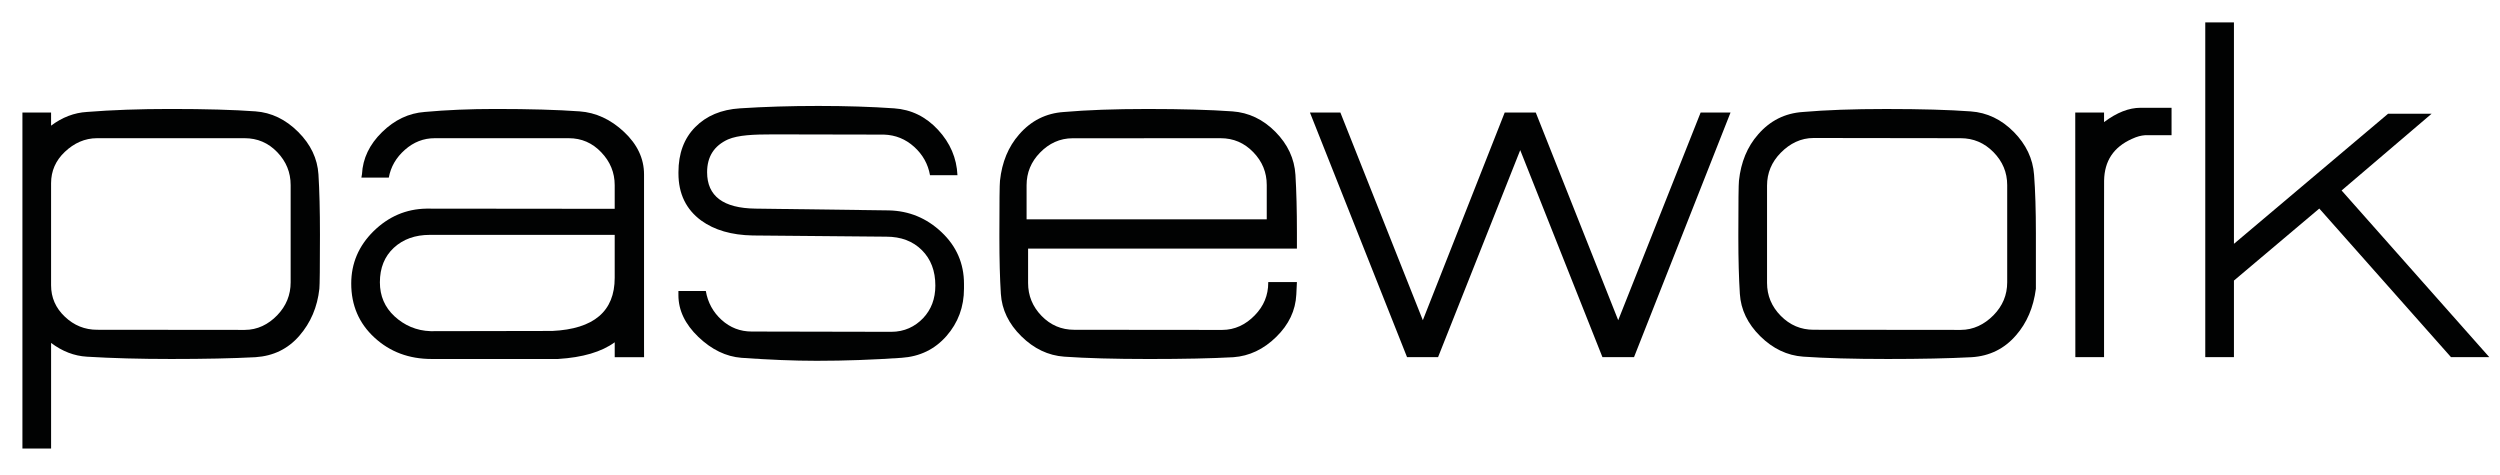
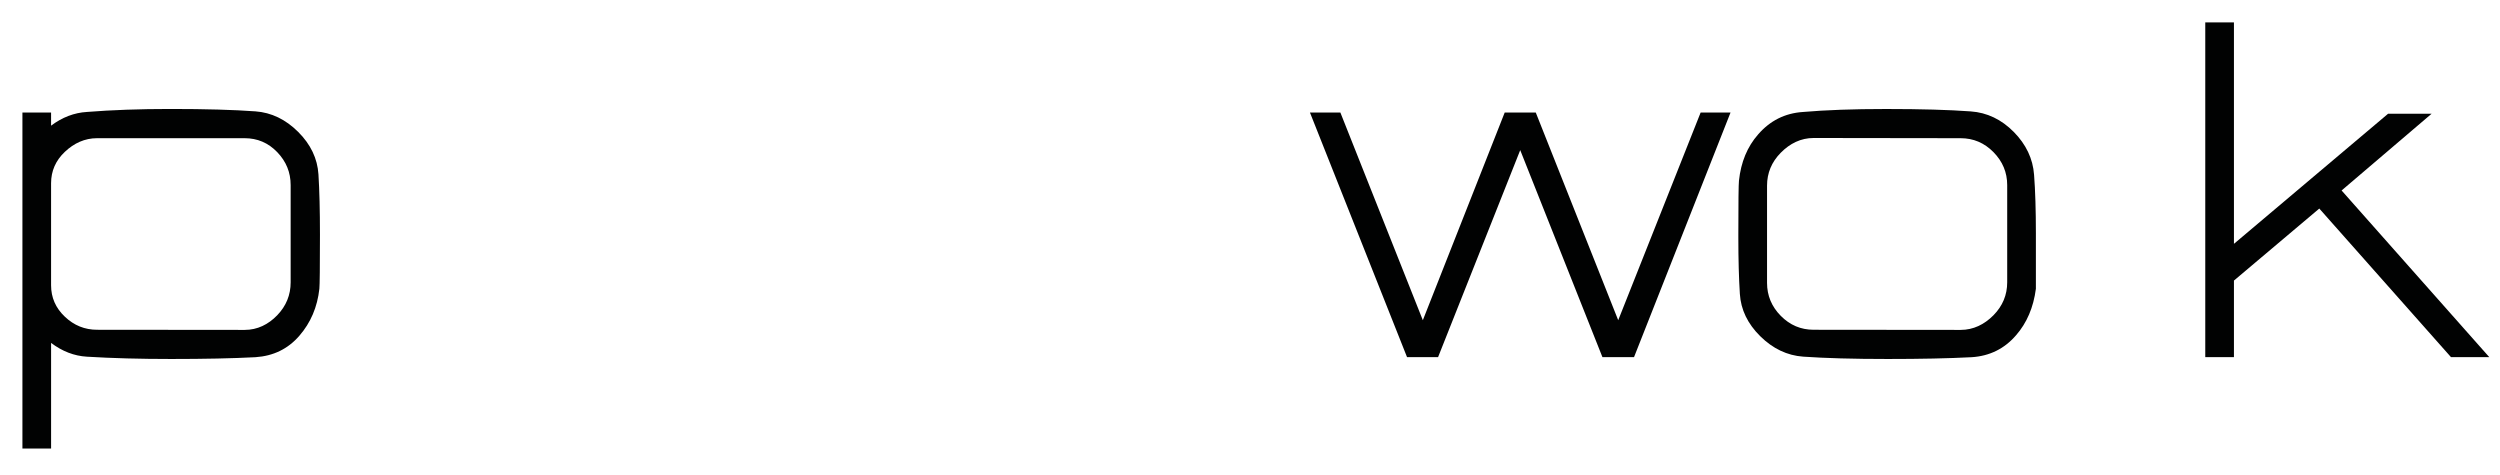
<svg xmlns="http://www.w3.org/2000/svg" version="1.1" id="Ebene_1" x="0px" y="0px" width="158px" height="30px" viewBox="0 0 158 30" enable-background="new 0 0 158 30" xml:space="preserve">
  <g>
    <path fill="#010202" d="M20.221,14.825c0,2.057-0.013,3.199-0.037,3.425c-0.126,1.153-0.548,2.145-1.266,2.972   c-0.716,0.827-1.642,1.279-2.774,1.353c-1.459,0.076-3.235,0.113-5.326,0.113c-1.961,0-3.737-0.049-5.323-0.145   c-0.805-0.047-1.56-0.338-2.266-0.871v6.675H1.417V7.113h1.811v0.829C3.935,7.411,4.69,7.123,5.495,7.075   c1.585-0.126,3.336-0.188,5.249-0.188h0.074c2.167,0,3.94,0.05,5.326,0.151c1.006,0.074,1.907,0.507,2.699,1.297   c0.793,0.79,1.22,1.688,1.283,2.689C20.189,12.029,20.221,13.295,20.221,14.825z M15.463,20.85c0.805,0,1.493-0.341,2.058-0.926   c0.566-0.588,0.848-1.282,0.848-2.082v-6.146c0-0.801-0.282-1.492-0.848-2.081c-0.565-0.588-1.253-0.881-2.058-0.881H6.137   c-0.78,0-1.459,0.313-2.038,0.862c-0.582,0.55-0.871,1.212-0.871,1.985v6.448c0,0.775,0.289,1.438,0.871,1.987   c0.578,0.55,1.258,0.825,2.038,0.825L15.463,20.85z" />
-     <path fill="#010202" d="M27.283,22.688c-1.431,0-2.637-0.449-3.616-1.352c-0.98-0.9-1.469-2.041-1.469-3.417   c0-1.278,0.47-2.378,1.411-3.308c0.944-0.924,2.053-1.403,3.335-1.426l11.905,0.012v-1.497c0-0.792-0.283-1.482-0.848-2.074   c-0.564-0.595-1.249-0.892-2.054-0.892h-8.475c-0.704,0-1.331,0.245-1.884,0.734c-0.553,0.487-0.892,1.073-1.016,1.756H22.84   l0.038-0.221c0.05-0.989,0.473-1.874,1.266-2.65c0.792-0.778,1.692-1.204,2.699-1.278c1.384-0.126,2.871-0.188,4.456-0.188h0.038   c2.116,0,3.876,0.05,5.288,0.151c1.031,0.074,1.97,0.507,2.813,1.297s1.265,1.688,1.265,2.689v10.762l0.002,0.788H38.85v-0.942   c-0.828,0.606-2.021,0.959-3.578,1.055H27.283z M34.904,20.916c2.63-0.124,3.945-1.245,3.945-3.355v-2.718l-11.684,0.001   c-0.927,0-1.685,0.272-2.273,0.814c-0.589,0.545-0.883,1.274-0.883,2.184c0,0.86,0.307,1.576,0.92,2.145   c0.614,0.567,1.379,0.917,2.292,0.943L34.904,20.916z" />
-     <path fill="#010202" d="M56.327,20.971c0.827,0,1.499-0.324,2.015-0.864c0.514-0.543,0.772-1.228,0.772-2.057   c0-0.93-0.284-1.677-0.853-2.243c-0.568-0.566-1.318-0.849-2.251-0.849l-8.44-0.076c-1.338-0.025-2.422-0.341-3.254-0.944   c-0.958-0.704-1.438-1.696-1.438-2.979v-0.075c0-1.181,0.351-2.132,1.057-2.848c0.706-0.717,1.649-1.114,2.832-1.189   c1.562-0.101,3.197-0.151,4.91-0.151h0.076c1.71,0,3.298,0.05,4.756,0.151c1.082,0.075,2.008,0.528,2.775,1.358   c0.77,0.83,1.177,1.787,1.227,2.866h-1.735c-0.125-0.703-0.459-1.301-1.001-1.791c-0.542-0.489-1.177-0.748-1.906-0.773   L48.88,8.493c-1.259,0-2.216,0.04-2.87,0.317c-0.881,0.402-1.321,1.093-1.321,2.075c0,1.509,1.019,2.274,3.059,2.3l8.419,0.112   c1.283,0.027,2.398,0.486,3.342,1.38c0.942,0.89,1.415,1.979,1.415,3.26v0.302c0,1.157-0.37,2.156-1.109,3   c-0.739,0.841-1.685,1.297-2.837,1.375c-1.806,0.123-3.572,0.188-5.303,0.188h-0.113c-1.379,0-2.945-0.065-4.7-0.188   c-0.978-0.078-1.886-0.517-2.726-1.32c-0.84-0.807-1.26-1.686-1.26-2.641v-0.263h1.732c0.125,0.729,0.458,1.339,0.998,1.829   c0.54,0.488,1.175,0.734,1.902,0.734L56.327,20.971z" />
-     <path fill="#010202" d="M77.238,20.851c0.807,0,1.494-0.336,2.062-0.921c0.57-0.583,0.853-1.271,0.853-2.067v-0.038h1.812   c0,0.023-0.013,0.291-0.038,0.792c-0.05,1.006-0.473,1.899-1.271,2.678c-0.794,0.78-1.698,1.208-2.708,1.281   c-1.391,0.076-3.16,0.113-5.308,0.113h-0.038c-2.174,0-3.957-0.05-5.346-0.148c-1.013-0.075-1.914-0.505-2.711-1.292   c-0.798-0.787-1.227-1.679-1.291-2.678c-0.063-0.998-0.093-2.184-0.093-3.557v-0.188c0-2.047,0.012-3.183,0.038-3.405   c0.126-1.176,0.529-2.148,1.208-2.922c0.757-0.872,1.701-1.348,2.833-1.421c1.458-0.127,3.209-0.19,5.249-0.19h0.076   c2.138,0,3.912,0.05,5.323,0.151c1.031,0.074,1.938,0.505,2.718,1.293c0.78,0.789,1.202,1.696,1.266,2.721   c0.062,1.027,0.093,2.24,0.093,3.64v1.019h-16.99v2.173c0,0.798,0.282,1.491,0.85,2.078c0.568,0.585,1.256,0.879,2.063,0.879   L77.238,20.851z M67.793,8.738c-0.807,0-1.496,0.324-2.063,0.907c-0.568,0.582-0.85,1.269-0.85,2.063v2.156h15.178v-2.172   c0-0.799-0.283-1.49-0.853-2.077c-0.568-0.587-1.255-0.88-2.062-0.88L67.793,8.738z" />
    <path fill="#010202" d="M103.27,22.572h-1.996L96.078,9.488l-5.192,13.084h-1.961L82.789,7.113h1.923l5.211,13.125l5.174-13.125   h1.964l5.21,13.125l5.209-13.125h1.889L103.27,22.572z" />
    <path fill="#010202" d="M128.668,14.825c0,1.881,0,3.022,0,3.425c-0.153,1.179-0.571,2.156-1.251,2.935   c-0.732,0.853-1.669,1.317-2.806,1.39c-1.467,0.076-3.234,0.113-5.307,0.113c-2.174,0-3.955-0.051-5.346-0.148   c-1.012-0.075-1.915-0.505-2.711-1.292c-0.795-0.785-1.226-1.678-1.288-2.676c-0.063-0.998-0.096-2.186-0.096-3.558v-0.188   c0-2.047,0.014-3.183,0.039-3.405c0.125-1.176,0.528-2.148,1.208-2.922c0.755-0.872,1.698-1.347,2.832-1.422   c1.46-0.126,3.196-0.188,5.211-0.188h0.112c2.14,0,3.902,0.05,5.286,0.151c1.032,0.074,1.938,0.507,2.719,1.297   c0.78,0.79,1.208,1.693,1.283,2.709c0.077,1.015,0.115,2.251,0.115,3.705V14.825z M123.91,20.85c0.805,0,1.499-0.341,2.078-0.926   c0.578-0.588,0.867-1.282,0.867-2.082v-6.146c0-0.801-0.289-1.492-0.867-2.081c-0.579-0.588-1.272-0.881-2.078-0.881l-9.288-0.013   c-0.807,0-1.499,0.345-2.077,0.931c-0.579,0.587-0.868,1.282-0.868,2.081v6.146c0,0.801,0.289,1.496,0.868,2.083   c0.578,0.585,1.27,0.879,2.077,0.879L123.91,20.85z" />
-     <path fill="#010202" d="M132.976,13.826v8.746h-1.814l-0.006-15.459h1.82v0.604c0.805-0.604,1.572-0.905,2.302-0.905h1.964v1.734   h-1.681c-0.254,0.021-0.484,0.076-0.813,0.227c-1.183,0.527-1.745,1.407-1.769,2.639L132.976,13.826z" />
    <path fill="#010202" d="M157.323,22.572h-2.42l-8.324-9.392l-5.394,4.552v4.84h-1.812V1.417h1.812v13.993l9.743-8.223h2.75   l-5.689,4.851L157.323,22.572z" />
  </g>
</svg>